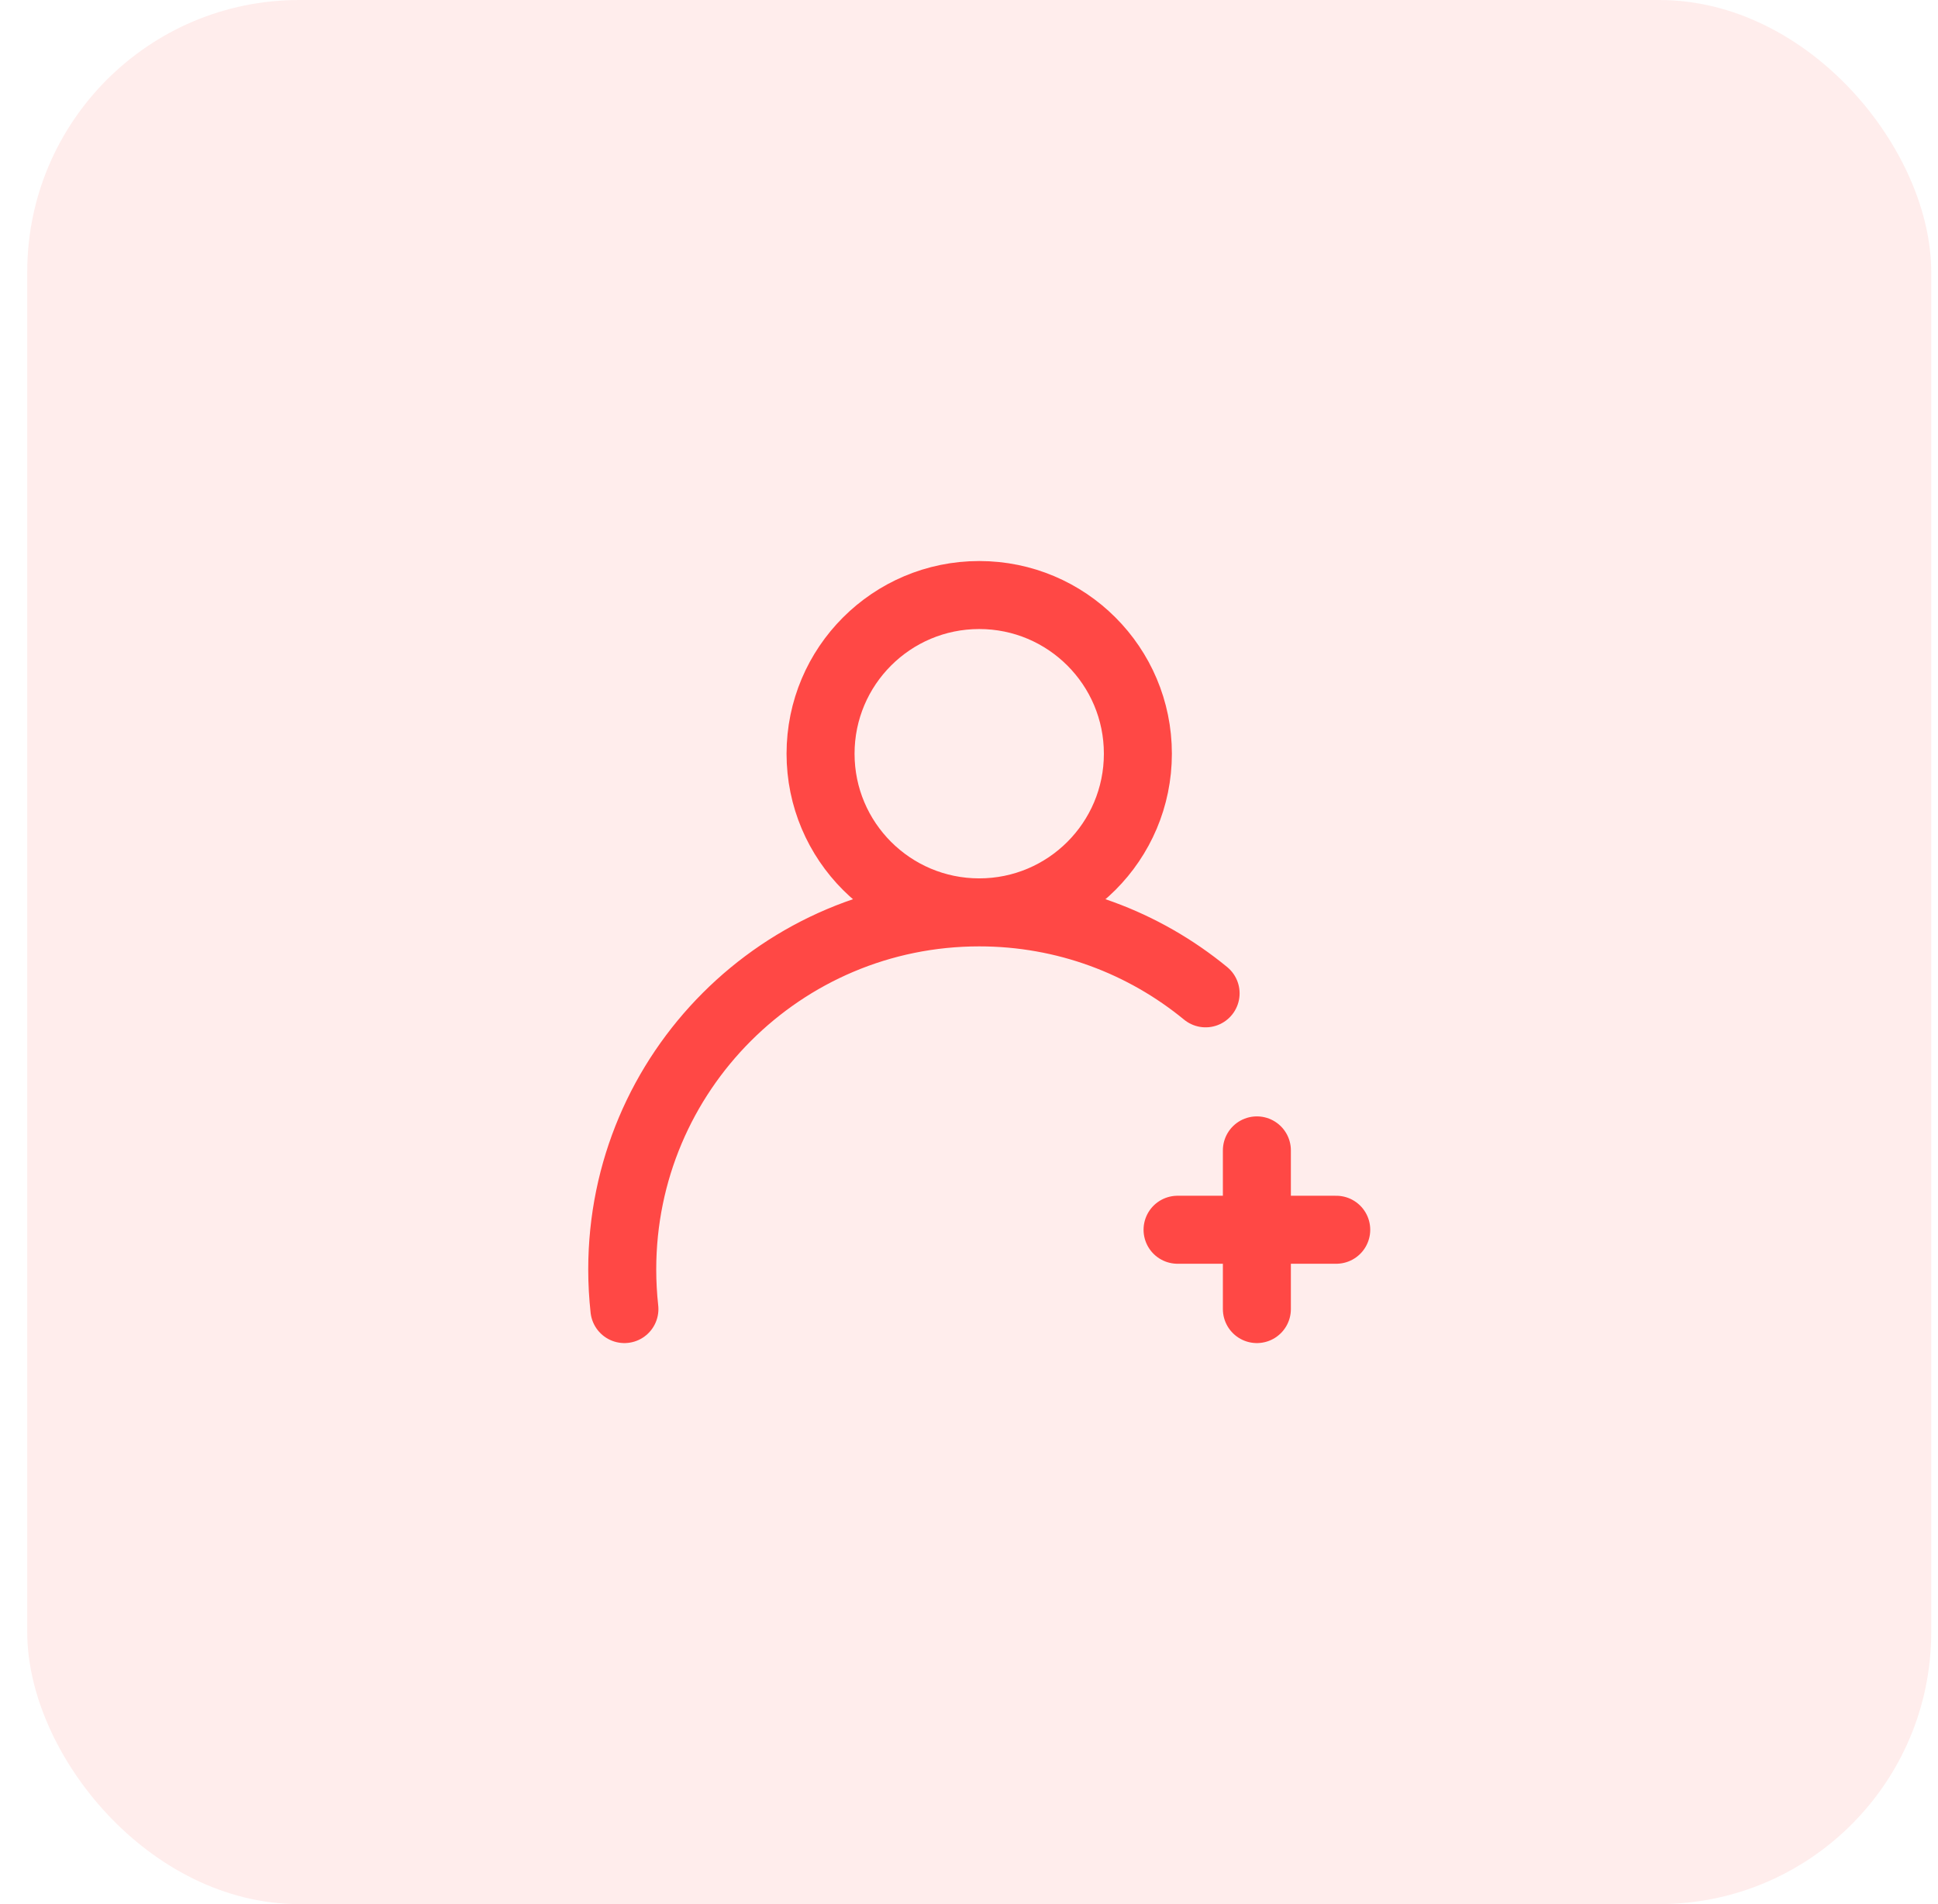
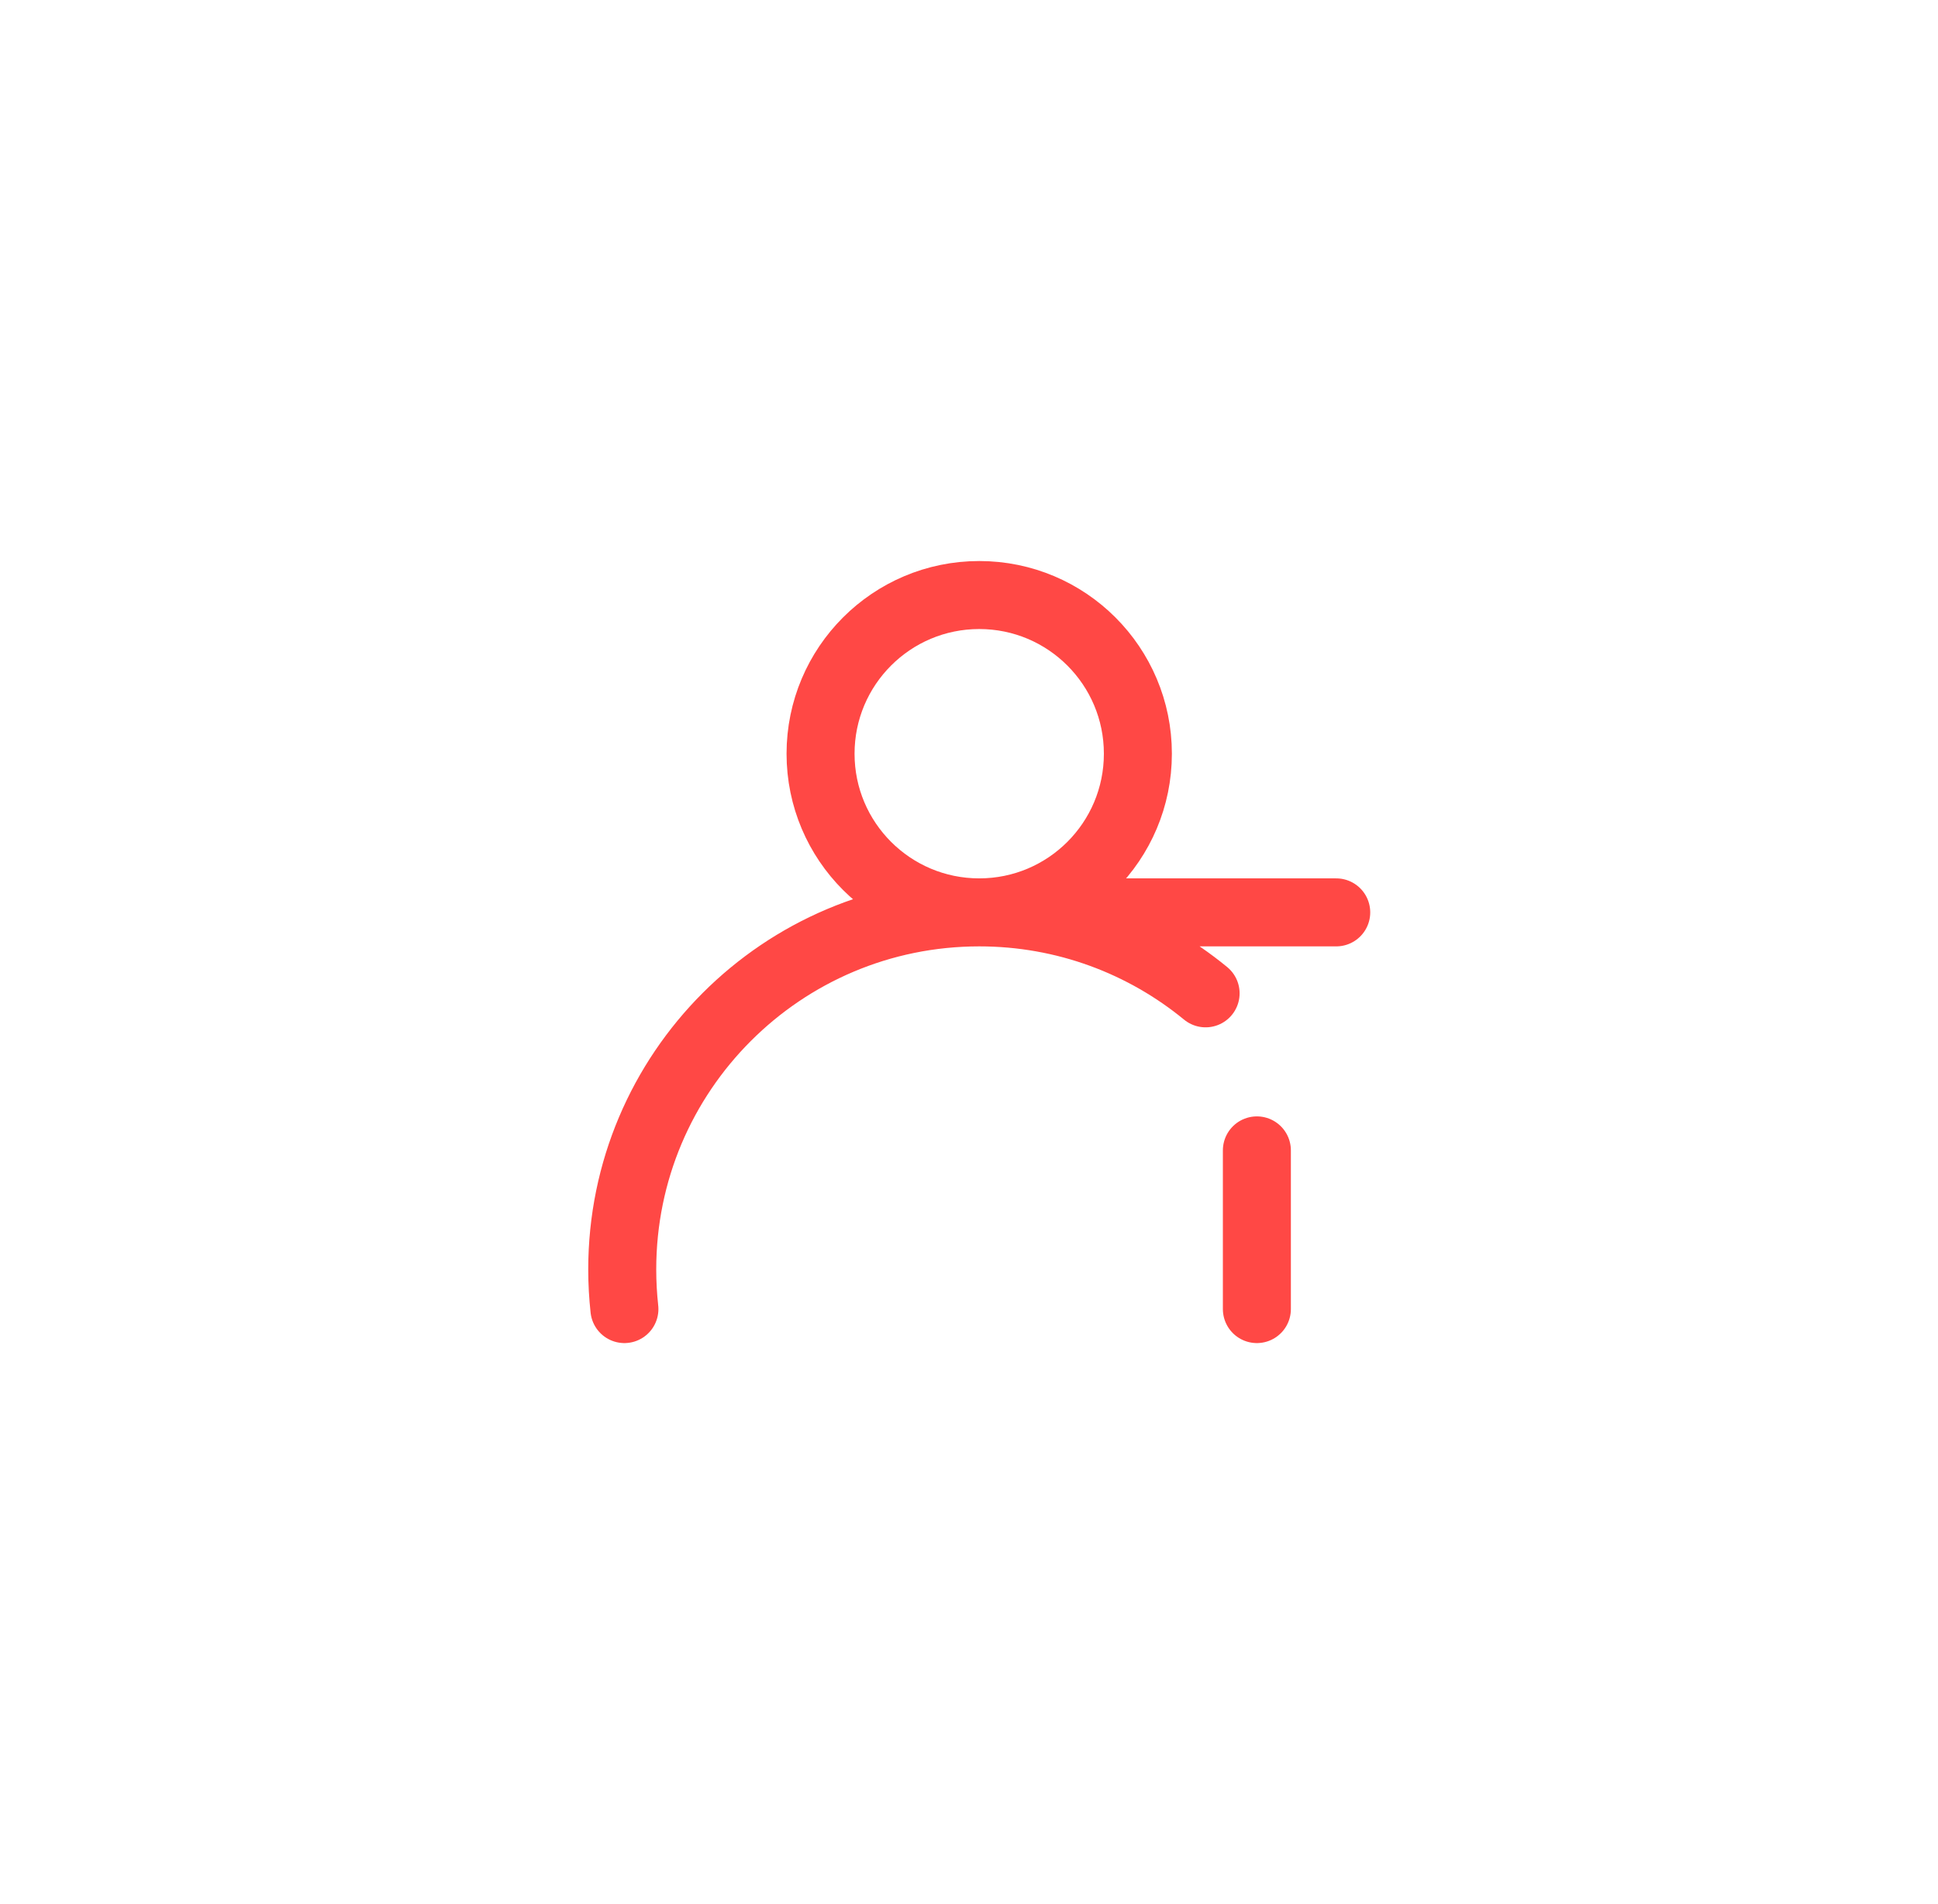
<svg xmlns="http://www.w3.org/2000/svg" width="57" height="56" viewBox="0 0 57 56" fill="none">
-   <rect x="0.801" width="56" height="56" rx="8" fill="#FF4845" fill-opacity="0.1" />
-   <path d="M35.459 29.214C33.647 27.726 31.328 26.833 28.801 26.833M18.365 38.5C18.323 38.117 18.301 37.728 18.301 37.333C18.301 31.534 23.002 26.833 28.801 26.833M28.801 26.833C31.378 26.833 33.467 24.744 33.467 22.167C33.467 19.589 31.378 17.5 28.801 17.5C26.224 17.5 24.134 19.589 24.134 22.167C24.134 24.744 26.224 26.833 28.801 26.833ZM34.634 36.167H39.301M36.967 33.833V38.5" stroke="#FF4845" stroke-width="2" stroke-linecap="round" stroke-linejoin="round" />
+   <path d="M35.459 29.214C33.647 27.726 31.328 26.833 28.801 26.833M18.365 38.5C18.323 38.117 18.301 37.728 18.301 37.333C18.301 31.534 23.002 26.833 28.801 26.833M28.801 26.833C31.378 26.833 33.467 24.744 33.467 22.167C33.467 19.589 31.378 17.5 28.801 17.5C26.224 17.5 24.134 19.589 24.134 22.167C24.134 24.744 26.224 26.833 28.801 26.833ZH39.301M36.967 33.833V38.5" stroke="#FF4845" stroke-width="2" stroke-linecap="round" stroke-linejoin="round" />
</svg>